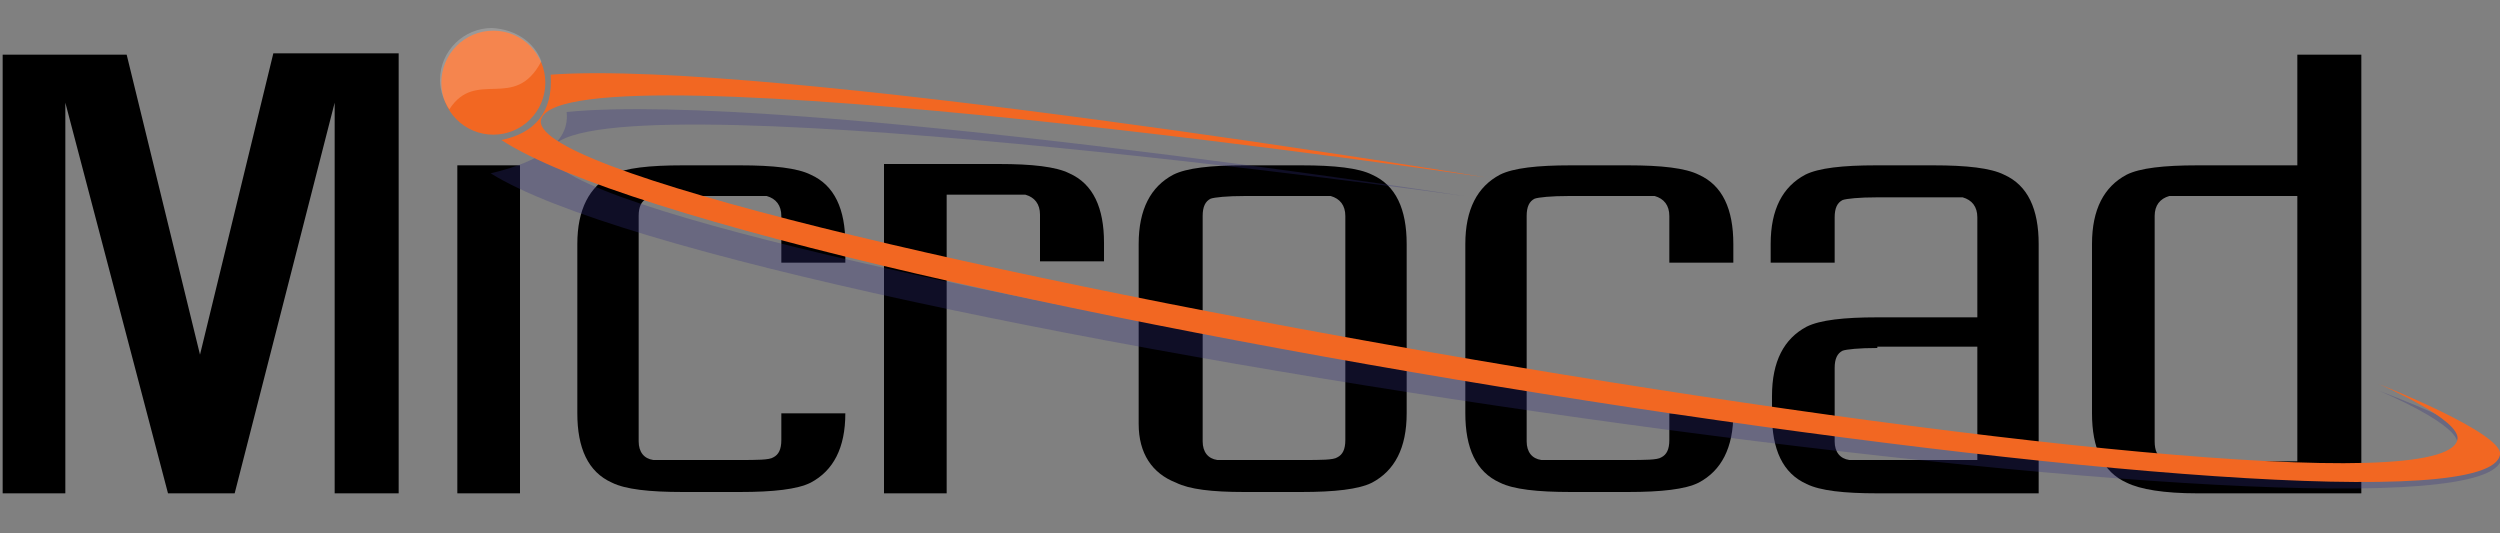
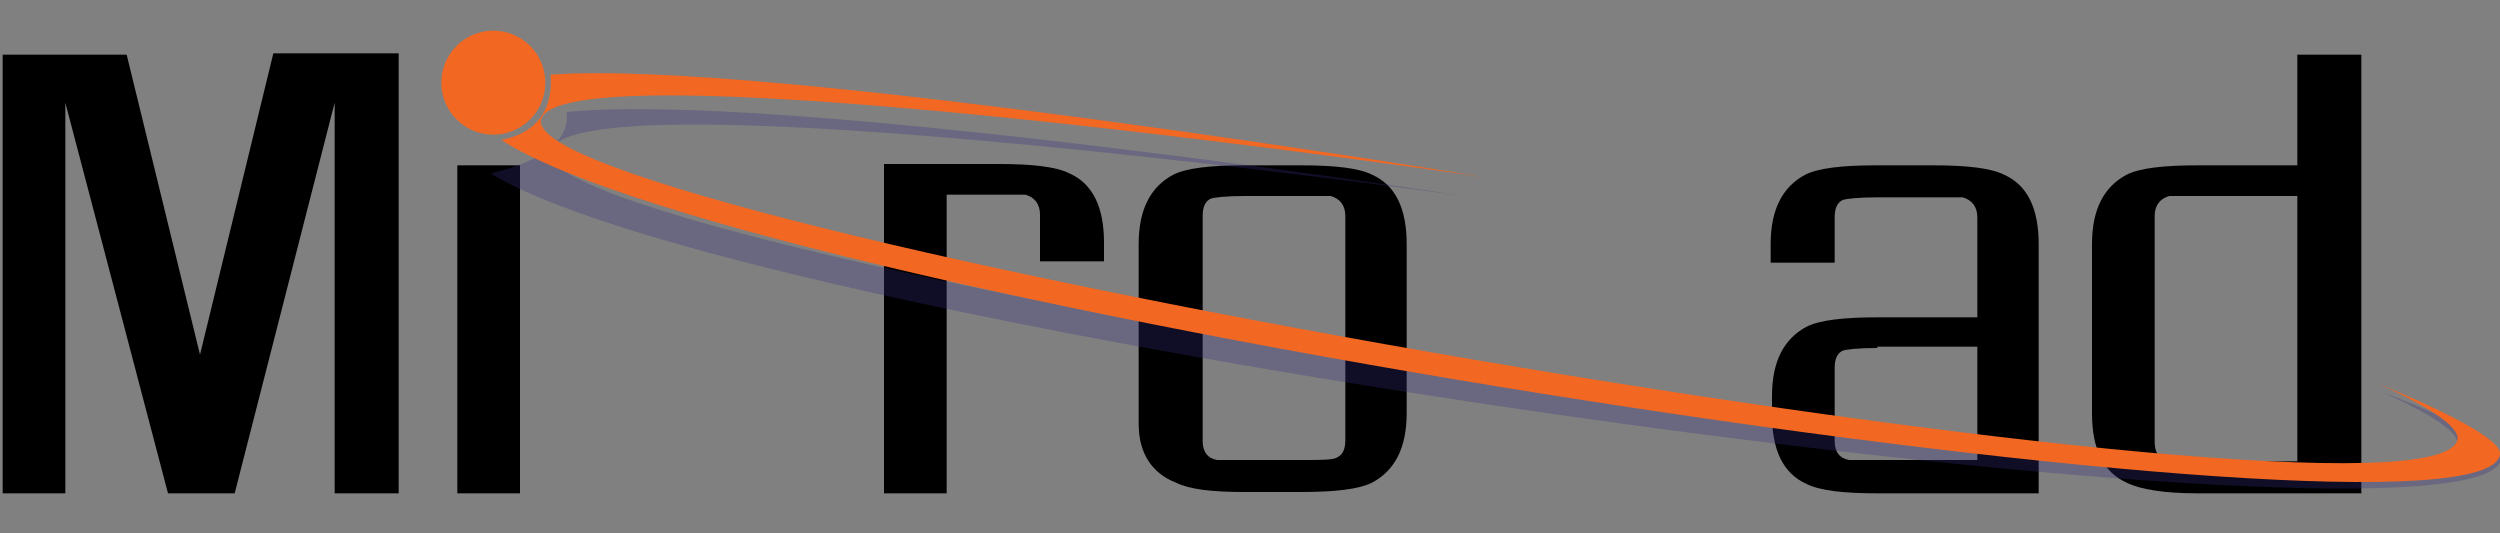
<svg xmlns="http://www.w3.org/2000/svg" version="1.1" viewBox="0 0 187.5 40">
  <rect x="0" y="0" width="187.5" height="40" fill="#808080" stroke="none" />
  <defs>
    <style>
      .cls-1 {
        fill: #f26722;
      }

      .cls-2 {
        display: none;
        fill: #f26822;
      }

      .cls-3 {
        fill: #323180;
        opacity: .3;
      }

      .cls-3, .cls-4 {
        isolation: isolate;
      }

      .cls-4 {
        fill: #fff;
        opacity: .2;
      }
    </style>
  </defs>
  <g>
    <g id="Computer_Corporation">
      <g>
        <path d="M9.5,4.1l5.5,22.5,5.5-22.6h9.4v33h-4.8V7.7l-7.5,29.3h-5L4.9,7.7v29.3H.2V4.1h9.3Z" />
        <path d="M34.3,37V12.4h4.7v24.6h-4.7Z" />
-         <path d="M58.6,31h4.8c0,2.6-.9,4.3-2.6,5.2-1,.5-2.8.7-5.3.7h-4.3c-2.5,0-4.3-.2-5.3-.7-1.8-.8-2.6-2.6-2.6-5.2v-12.7c0-2.6.9-4.3,2.6-5.2,1-.5,2.8-.7,5.3-.7h4.3c2.5,0,4.3.2,5.3.7,1.8.8,2.6,2.6,2.6,5.2v1.4h-4.8v-3.5c0-.8-.4-1.3-1.1-1.5h-6.4c-1.4,0-2.3.1-2.6.2-.4.2-.6.6-.6,1.3v16.9c0,.8.4,1.3,1.1,1.4h6.4c1.4,0,2.3,0,2.6-.2.4-.2.6-.6.6-1.3v-2Z" />
        <path d="M71.1,37h-4.8V12.3h8.6c2.5,0,4.3.2,5.3.7,1.8.8,2.6,2.6,2.6,5.2v1.4h-4.8v-3.5c0-.8-.4-1.3-1.1-1.5h-5.9v22.4h.1Z" />
        <path d="M85.4,31.8v-13.5c0-2.6.9-4.3,2.6-5.2,1-.5,2.8-.7,5.3-.7h4.3c2.5,0,4.3.2,5.3.7,1.8.8,2.6,2.6,2.6,5.2v12.7c0,2.6-.9,4.3-2.6,5.2-1,.5-2.8.7-5.3.7h-4.3c-2.4,0-4.1-.2-5.1-.7-1.8-.7-2.8-2.2-2.8-4.4ZM100.9,16.2c0-.8-.4-1.3-1.1-1.5h-6.4c-1.4,0-2.3.1-2.6.2-.4.2-.6.6-.6,1.3v16.9c0,.8.4,1.3,1.1,1.4h6.4c1.4,0,2.3,0,2.6-.2.4-.2.6-.6.6-1.3v-16.8Z" />
-         <path d="M125.2,31h4.8c0,2.6-.9,4.3-2.6,5.2-1,.5-2.8.7-5.3.7h-4.3c-2.5,0-4.3-.2-5.3-.7-1.8-.8-2.6-2.6-2.6-5.2v-12.7c0-2.6.9-4.3,2.6-5.2,1-.5,2.8-.7,5.3-.7h4.3c2.5,0,4.3.2,5.3.7,1.8.8,2.6,2.6,2.6,5.2v1.4h-4.8v-3.5c0-.8-.4-1.3-1.1-1.5h-6.4c-1.4,0-2.3.1-2.6.2-.4.2-.6.6-.6,1.3v16.9c0,.8.4,1.3,1.1,1.4h6.4c1.4,0,2.3,0,2.6-.2.4-.2.6-.6.6-1.3v-2Z" />
        <path d="M140.8,37c-2.5,0-4.3-.2-5.3-.7-1.8-.8-2.6-2.6-2.6-5.2v-1.4c0-2.6.9-4.3,2.6-5.2,1-.5,2.8-.7,5.3-.7h7.5v-7.5c0-.8-.4-1.3-1.1-1.5h-6.4c-1.4,0-2.3.1-2.6.2-.4.2-.6.6-.6,1.3v3.4h-4.8v-1.4c0-2.6.9-4.3,2.6-5.2,1-.5,2.8-.7,5.3-.7h4.3c2.5,0,4.3.2,5.3.7,1.8.8,2.6,2.6,2.6,5.2v18.7h-12.1ZM140.8,26.1c-1.4,0-2.3.1-2.6.2-.4.2-.6.6-.6,1.3v5.5c0,.8.4,1.3,1.1,1.4h9.6v-8.5h-7.5Z" />
        <path d="M159.5,36.2c-1.8-.8-2.6-2.6-2.6-5.2v-12.7c0-2.6.9-4.3,2.6-5.2,1-.5,2.8-.7,5.3-.7h7.5V4.1h4.8v32.9h-12.3c-2.5,0-4.3-.3-5.3-.8ZM172.3,14.7h-9.6c-.7.2-1.1.7-1.1,1.5v16.9c0,.7.2,1.1.6,1.3.3,0,1.2.2,2.6.2h7.5V14.7Z" />
      </g>
      <circle class="cls-1" cx="37" cy="6.2" r="3.9" />
-       <path class="cls-4" d="M40.6,4.6c-2,3.8-4.9.5-6.9,3.6-.4-.6-.7-1.4-.7-2.2,0-2.2,1.8-3.9,3.9-3.9,1.8.1,3.2,1.1,3.7,2.5Z" />
      <rect class="cls-2" x=".2" y="42.2" width="176.9" height=".4" />
-       <path class="cls-3" d="M42.5,8.4c16.2-1.6,67.3,6.3,67.3,6.3,0,0-66.6-9.3-68.5-3.4-2.6,7.6,141.1,30.7,143,22.1.4-1.5-5.9-4.1-5.9-4.1,0,0,9.5,3.5,9.2,5.1-1.3,8.6-131.7-9.5-150.8-21.4,2.5-.6,6-1.8,5.7-4.6Z" />
+       <path class="cls-3" d="M42.5,8.4c16.2-1.6,67.3,6.3,67.3,6.3,0,0-66.6-9.3-68.5-3.4-2.6,7.6,141.1,30.7,143,22.1.4-1.5-5.9-4.1-5.9-4.1,0,0,9.5,3.5,9.2,5.1-1.3,8.6-131.7-9.5-150.8-21.4,2.5-.6,6-1.8,5.7-4.6" />
      <path class="cls-1" d="M41.3,5.6c16.2-1.2,70.1,7.7,70.1,7.7,0,0-68.7-10.1-70.8-4.4-2.8,7.6,141.6,32.6,143.7,24.1.4-1.5-5.9-4.2-5.9-4.2,0,0,9.4,3.7,9.1,5.3-1.4,8.5-131.1-11.4-149.9-23.6,2.5-.5,3.9-2.1,3.7-4.9Z" />
    </g>
  </g>
</svg>